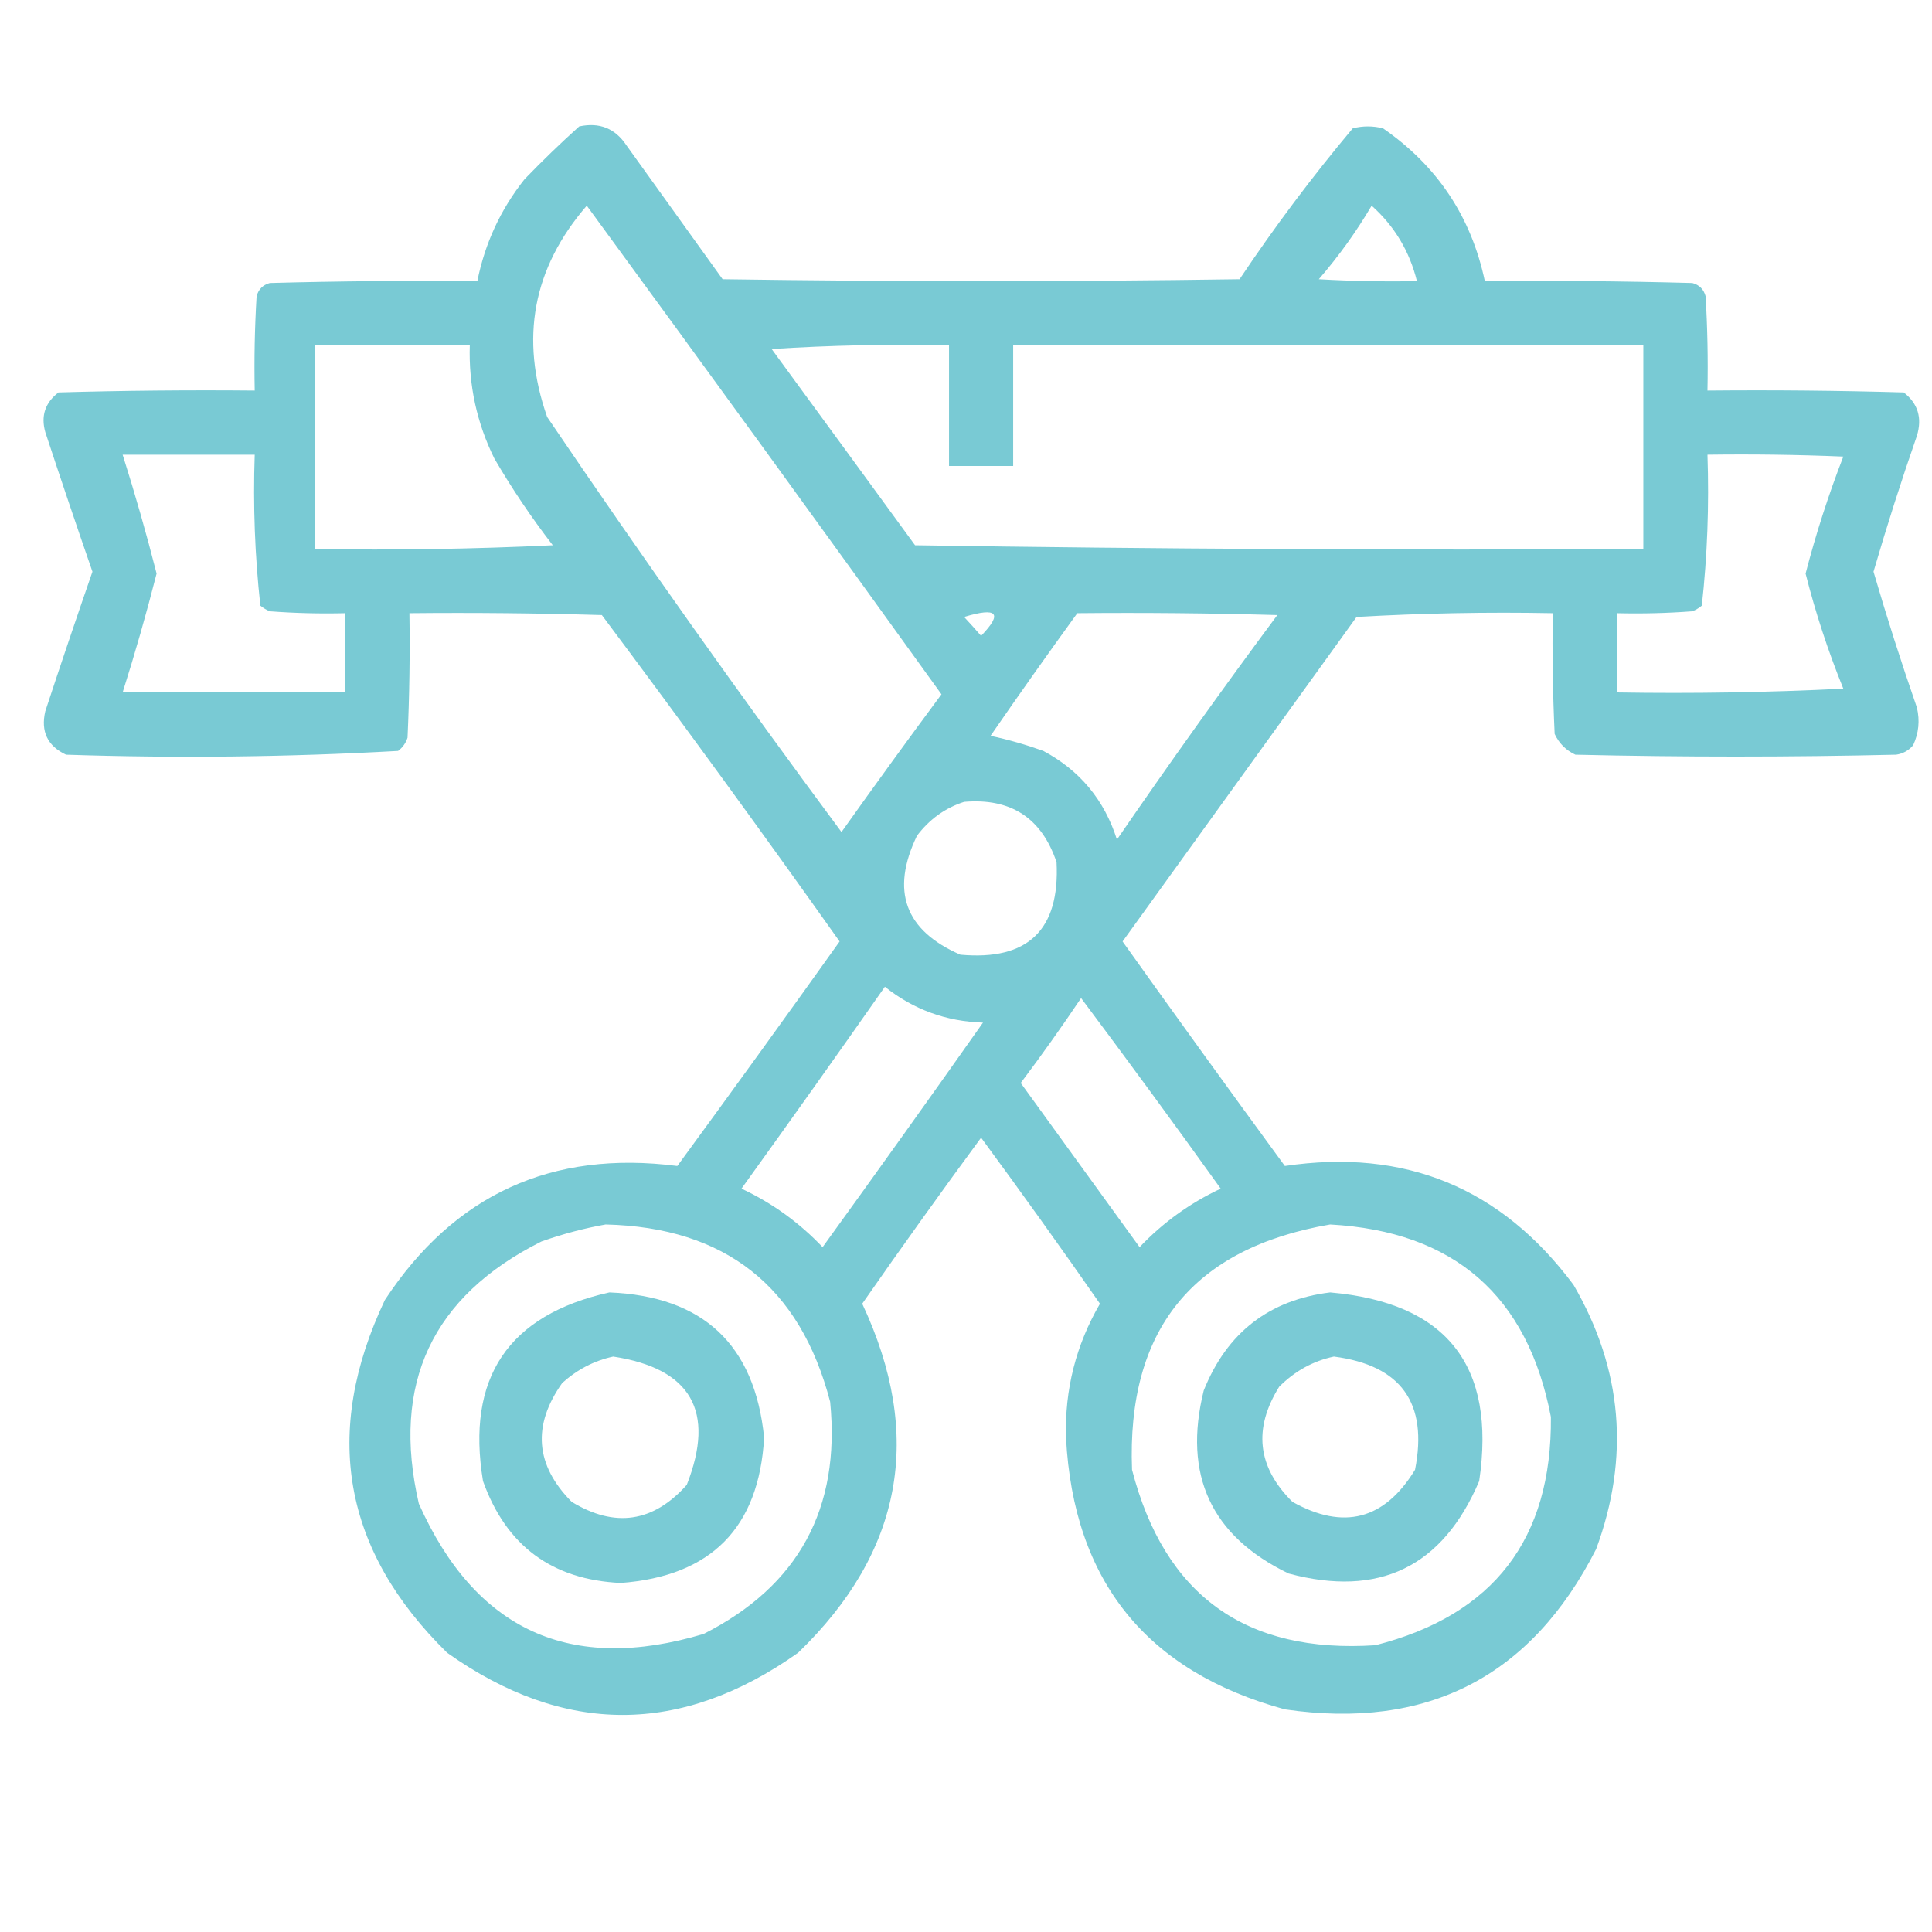
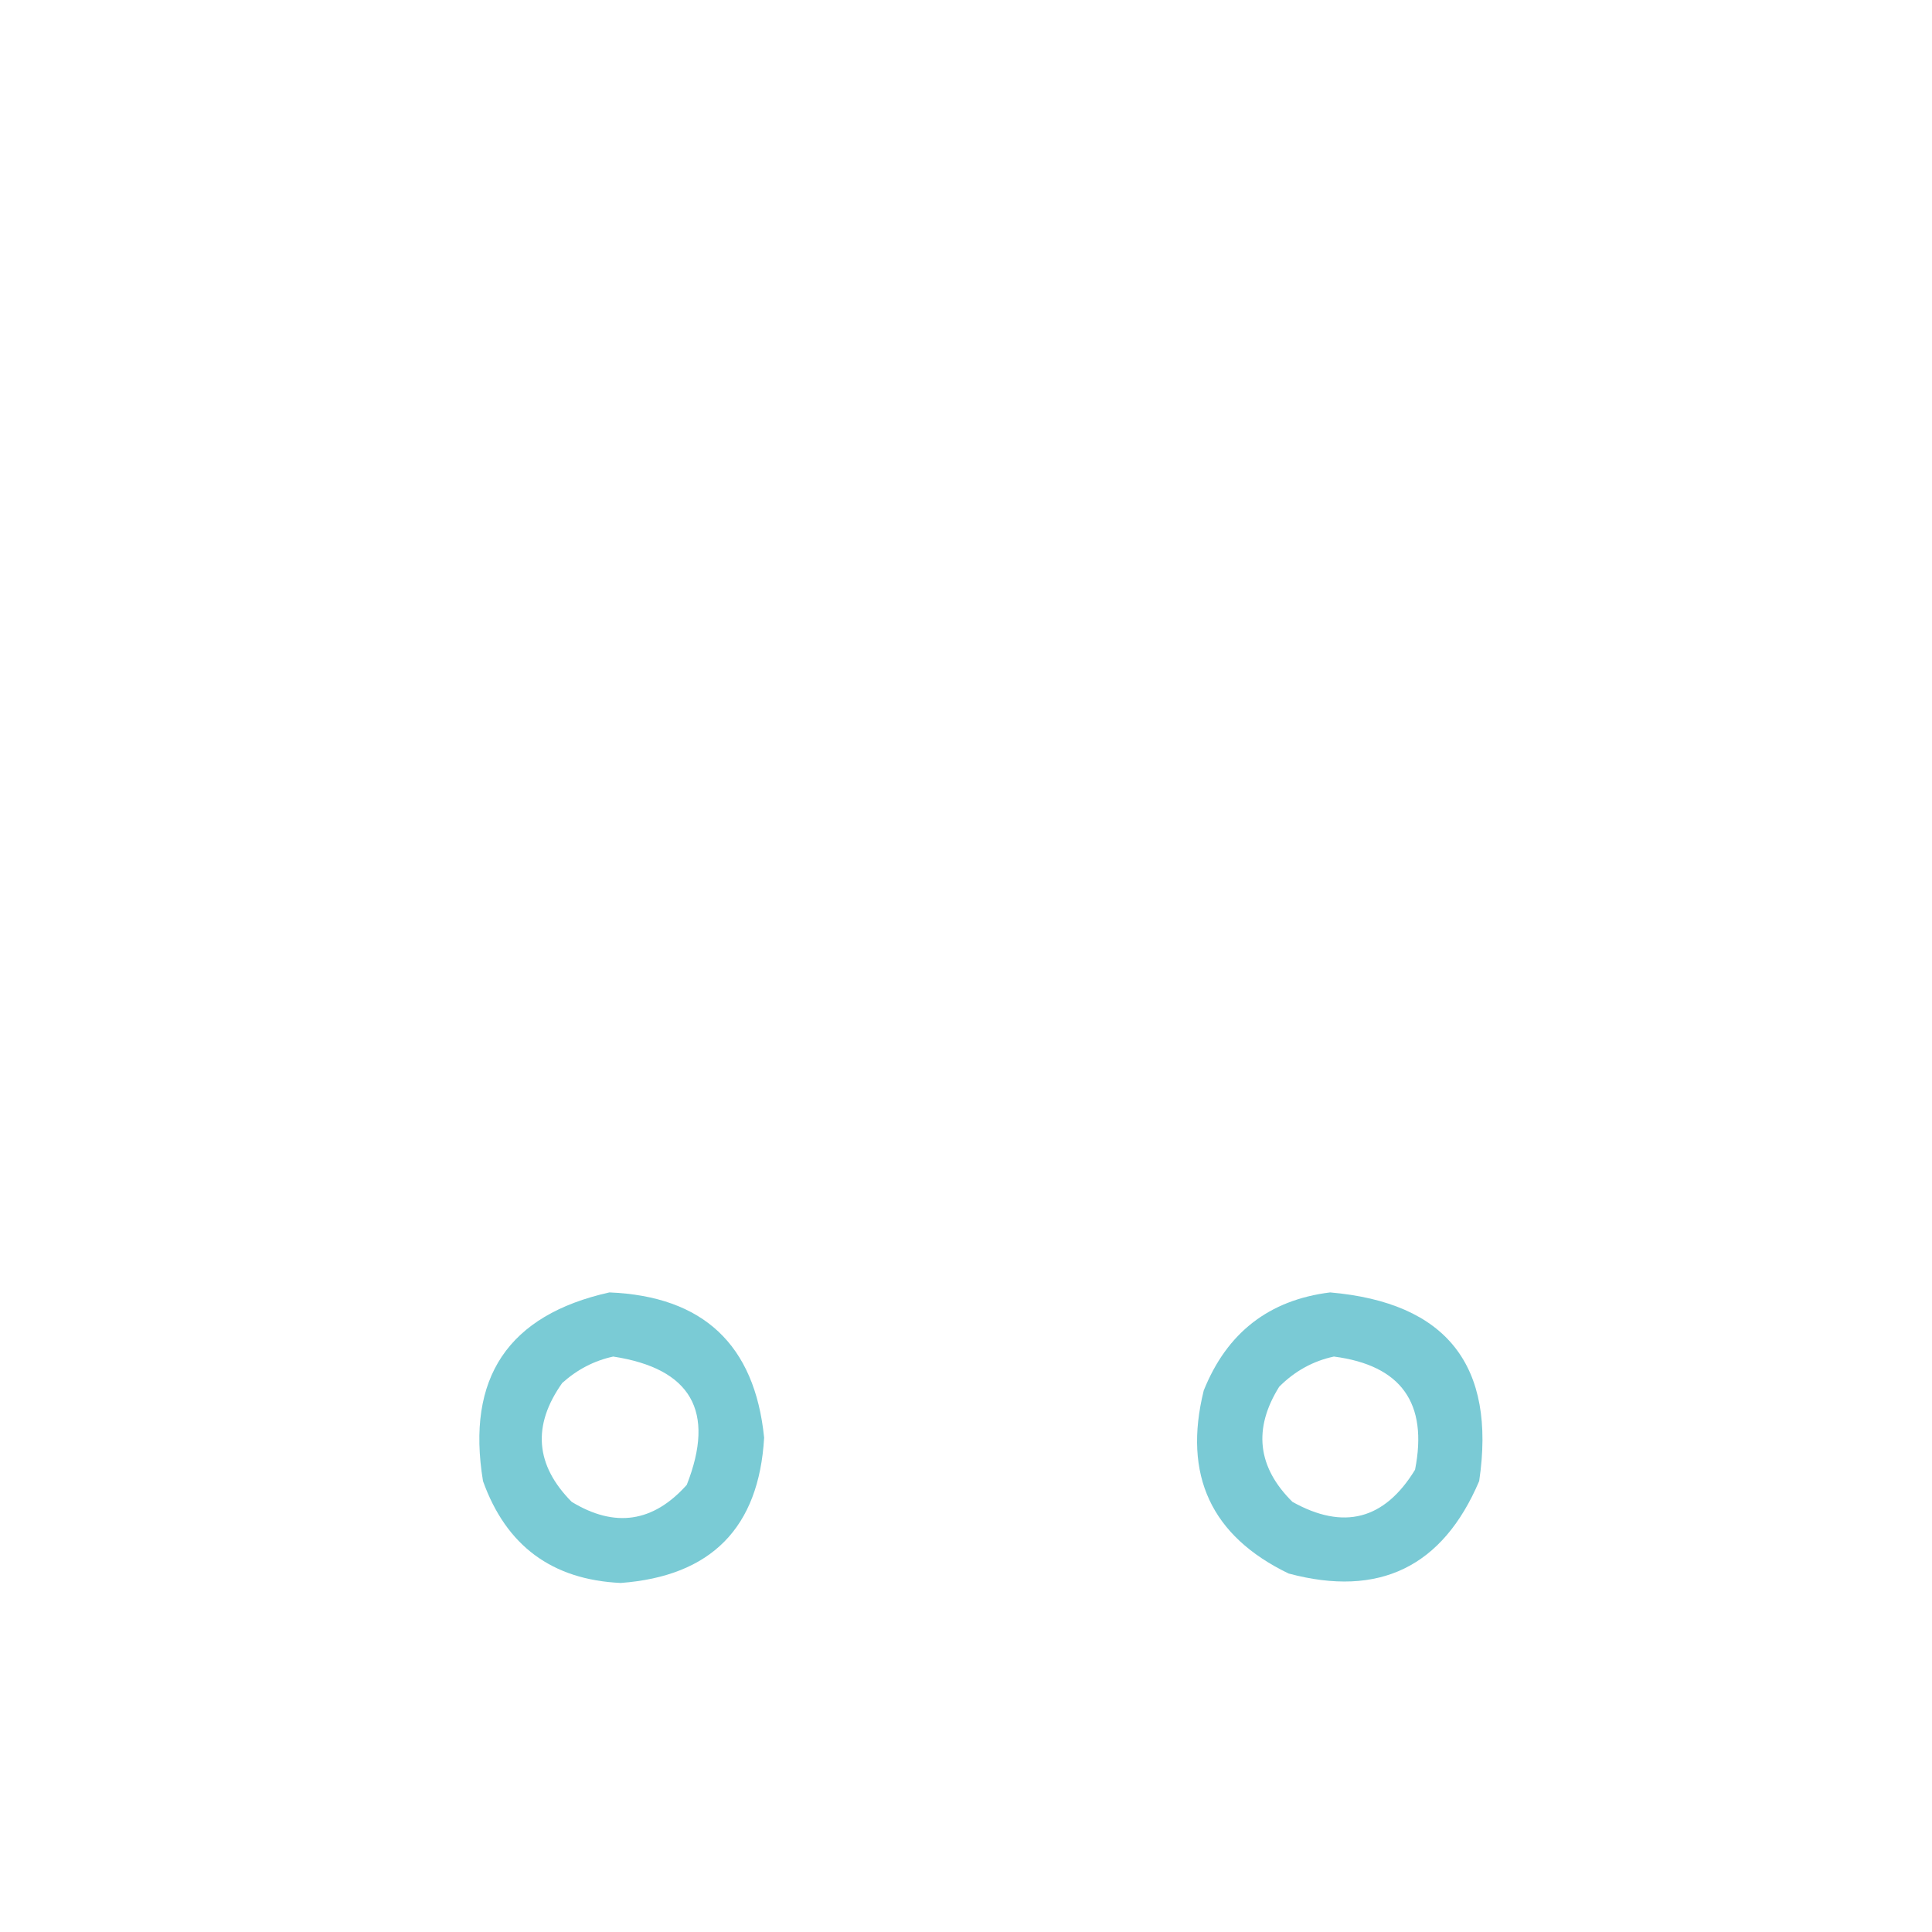
<svg xmlns="http://www.w3.org/2000/svg" width="80" height="80" viewBox="0 0 80 80" fill="none">
-   <path opacity="0.938" fill-rule="evenodd" clip-rule="evenodd" d="M23.984 5.234C24.821 5.054 25.472 5.314 25.938 6.016L29.922 11.562C37.057 11.667 44.193 11.667 51.328 11.562C52.777 9.395 54.339 7.312 56.016 5.312C56.432 5.208 56.849 5.208 57.266 5.312C59.514 6.867 60.92 8.976 61.484 11.641C64.349 11.615 67.214 11.641 70.078 11.719C70.365 11.797 70.547 11.979 70.625 12.266C70.703 13.567 70.729 14.869 70.703 16.172C73.412 16.146 76.12 16.172 78.828 16.25C79.418 16.705 79.601 17.304 79.375 18.047C78.728 19.908 78.129 21.783 77.578 23.672C78.129 25.56 78.728 27.435 79.375 29.297C79.503 29.838 79.451 30.359 79.219 30.859C79.036 31.077 78.801 31.207 78.516 31.25C74.089 31.354 69.661 31.354 65.234 31.25C64.844 31.068 64.557 30.781 64.375 30.391C64.297 28.725 64.271 27.058 64.297 25.391C61.587 25.339 58.878 25.391 56.172 25.547L46.484 38.984C48.705 42.097 50.944 45.196 53.203 48.281C58.177 47.543 62.161 49.183 65.156 53.203C67.183 56.693 67.496 60.338 66.094 64.141C63.407 69.43 59.11 71.643 53.203 70.781C47.472 69.216 44.452 65.466 44.141 59.531C44.084 57.543 44.553 55.694 45.547 53.984C43.937 51.671 42.296 49.379 40.625 47.109C38.954 49.379 37.313 51.671 35.703 53.984C38.263 59.439 37.378 64.257 33.047 68.438C28.2 71.869 23.356 71.869 18.516 68.438C14.193 64.195 13.334 59.325 15.938 53.828C18.81 49.462 22.847 47.613 28.047 48.281C30.306 45.196 32.545 42.097 34.766 38.984C31.542 34.438 28.261 29.933 24.922 25.469C22.266 25.391 19.61 25.364 16.953 25.391C16.979 27.11 16.953 28.829 16.875 30.547C16.802 30.77 16.672 30.953 16.484 31.094C11.911 31.35 7.327 31.402 2.734 31.25C1.968 30.888 1.681 30.29 1.875 29.453C2.511 27.52 3.162 25.593 3.828 23.672C3.162 21.751 2.511 19.823 1.875 17.891C1.687 17.22 1.87 16.673 2.422 16.25C5.13 16.172 7.838 16.146 10.547 16.172C10.521 14.869 10.547 13.567 10.625 12.266C10.703 11.979 10.885 11.797 11.172 11.719C14.036 11.641 16.901 11.615 19.766 11.641C20.078 10.078 20.729 8.671 21.719 7.422C22.458 6.657 23.213 5.927 23.984 5.234ZM24.297 8.516C29.214 15.232 34.11 21.977 38.984 28.75C37.585 30.637 36.205 32.538 34.844 34.453C30.66 28.811 26.597 23.081 22.656 17.266C21.517 14.015 22.064 11.098 24.297 8.516ZM56.797 8.516C57.741 9.361 58.366 10.402 58.672 11.641C57.317 11.667 55.962 11.641 54.609 11.562C55.433 10.609 56.163 9.594 56.797 8.516ZM13.047 14.297H19.453C19.402 15.943 19.741 17.505 20.469 18.984C21.199 20.236 22.006 21.434 22.891 22.578C19.611 22.734 16.33 22.786 13.047 22.734V14.297ZM31.953 14.453C34.374 14.297 36.822 14.245 39.297 14.297V19.297H41.953V14.297H68.047V22.734C57.994 22.786 47.942 22.734 37.891 22.578C35.908 19.859 33.929 17.151 31.953 14.453ZM5.078 18.828H10.547C10.475 20.927 10.553 23.01 10.781 25.078C10.899 25.176 11.029 25.254 11.172 25.312C12.212 25.391 13.254 25.416 14.297 25.391V28.672H5.078C5.594 27.045 6.063 25.404 6.484 23.75C6.063 22.096 5.594 20.455 5.078 18.828ZM70.703 18.828C72.579 18.802 74.454 18.828 76.328 18.906C75.714 20.489 75.193 22.104 74.766 23.75C75.177 25.374 75.698 26.962 76.328 28.516C73.205 28.672 70.08 28.724 66.953 28.672V25.391C67.996 25.416 69.038 25.391 70.078 25.312C70.221 25.254 70.352 25.176 70.469 25.078C70.697 23.01 70.775 20.927 70.703 18.828ZM39.922 25.547C41.298 25.13 41.532 25.39 40.625 26.328C40.388 26.056 40.154 25.796 39.922 25.547ZM44.609 25.391C47.37 25.364 50.131 25.391 52.891 25.469C50.62 28.526 48.406 31.625 46.25 34.766C45.73 33.126 44.715 31.902 43.203 31.094C42.488 30.837 41.759 30.628 41.016 30.469C42.196 28.758 43.394 27.065 44.609 25.391ZM39.922 33.203C41.858 33.038 43.134 33.871 43.75 35.703C43.89 38.51 42.562 39.786 39.766 39.531C37.47 38.53 36.871 36.889 37.969 34.609C38.484 33.925 39.135 33.456 39.922 33.203ZM36.641 40.859C37.821 41.8 39.175 42.295 40.703 42.344C38.509 45.456 36.295 48.555 34.062 51.641C33.094 50.623 31.975 49.815 30.703 49.219C32.703 46.441 34.682 43.655 36.641 40.859ZM44.766 41.328C46.714 43.93 48.641 46.56 50.547 49.219C49.275 49.815 48.156 50.623 47.188 51.641L42.266 44.844C43.133 43.691 43.967 42.519 44.766 41.328ZM25.078 50.703C30.032 50.821 33.131 53.269 34.375 58.047C34.81 62.464 33.066 65.667 29.141 67.656C23.621 69.31 19.688 67.513 17.344 62.266C16.195 57.298 17.888 53.678 22.422 51.406C23.309 51.094 24.194 50.859 25.078 50.703ZM55.078 50.703C60.206 50.986 63.253 53.643 64.219 58.672C64.266 63.728 61.844 66.879 56.953 68.125C51.58 68.479 48.22 66.057 46.875 60.859C46.652 55.068 49.386 51.683 55.078 50.703Z" fill="#71C7D2" />
  <path opacity="0.933" fill-rule="evenodd" clip-rule="evenodd" d="M25.234 53.516C29.117 53.675 31.253 55.68 31.641 59.531C31.426 63.262 29.447 65.267 25.703 65.547C22.86 65.414 20.959 64.008 20 61.328C19.296 57.055 21.041 54.451 25.234 53.516ZM25.391 56.172C24.603 56.344 23.9 56.709 23.281 57.266C22.033 59.025 22.163 60.665 23.672 62.188C25.458 63.276 27.047 63.042 28.438 61.484C29.634 58.438 28.619 56.667 25.391 56.172Z" fill="#71C7D2" />
  <path opacity="0.93" fill-rule="evenodd" clip-rule="evenodd" d="M55.078 53.516C59.901 53.937 61.958 56.541 61.25 61.328C59.737 64.884 57.107 66.16 53.359 65.156C50.15 63.606 48.978 61.08 49.844 57.578C50.804 55.183 52.549 53.829 55.078 53.516ZM55.234 56.172C54.37 56.357 53.615 56.774 52.969 57.422C51.883 59.163 52.066 60.751 53.516 62.188C55.635 63.373 57.328 62.931 58.594 60.859C59.138 58.097 58.018 56.534 55.234 56.172Z" fill="#71C7D2" />
</svg>